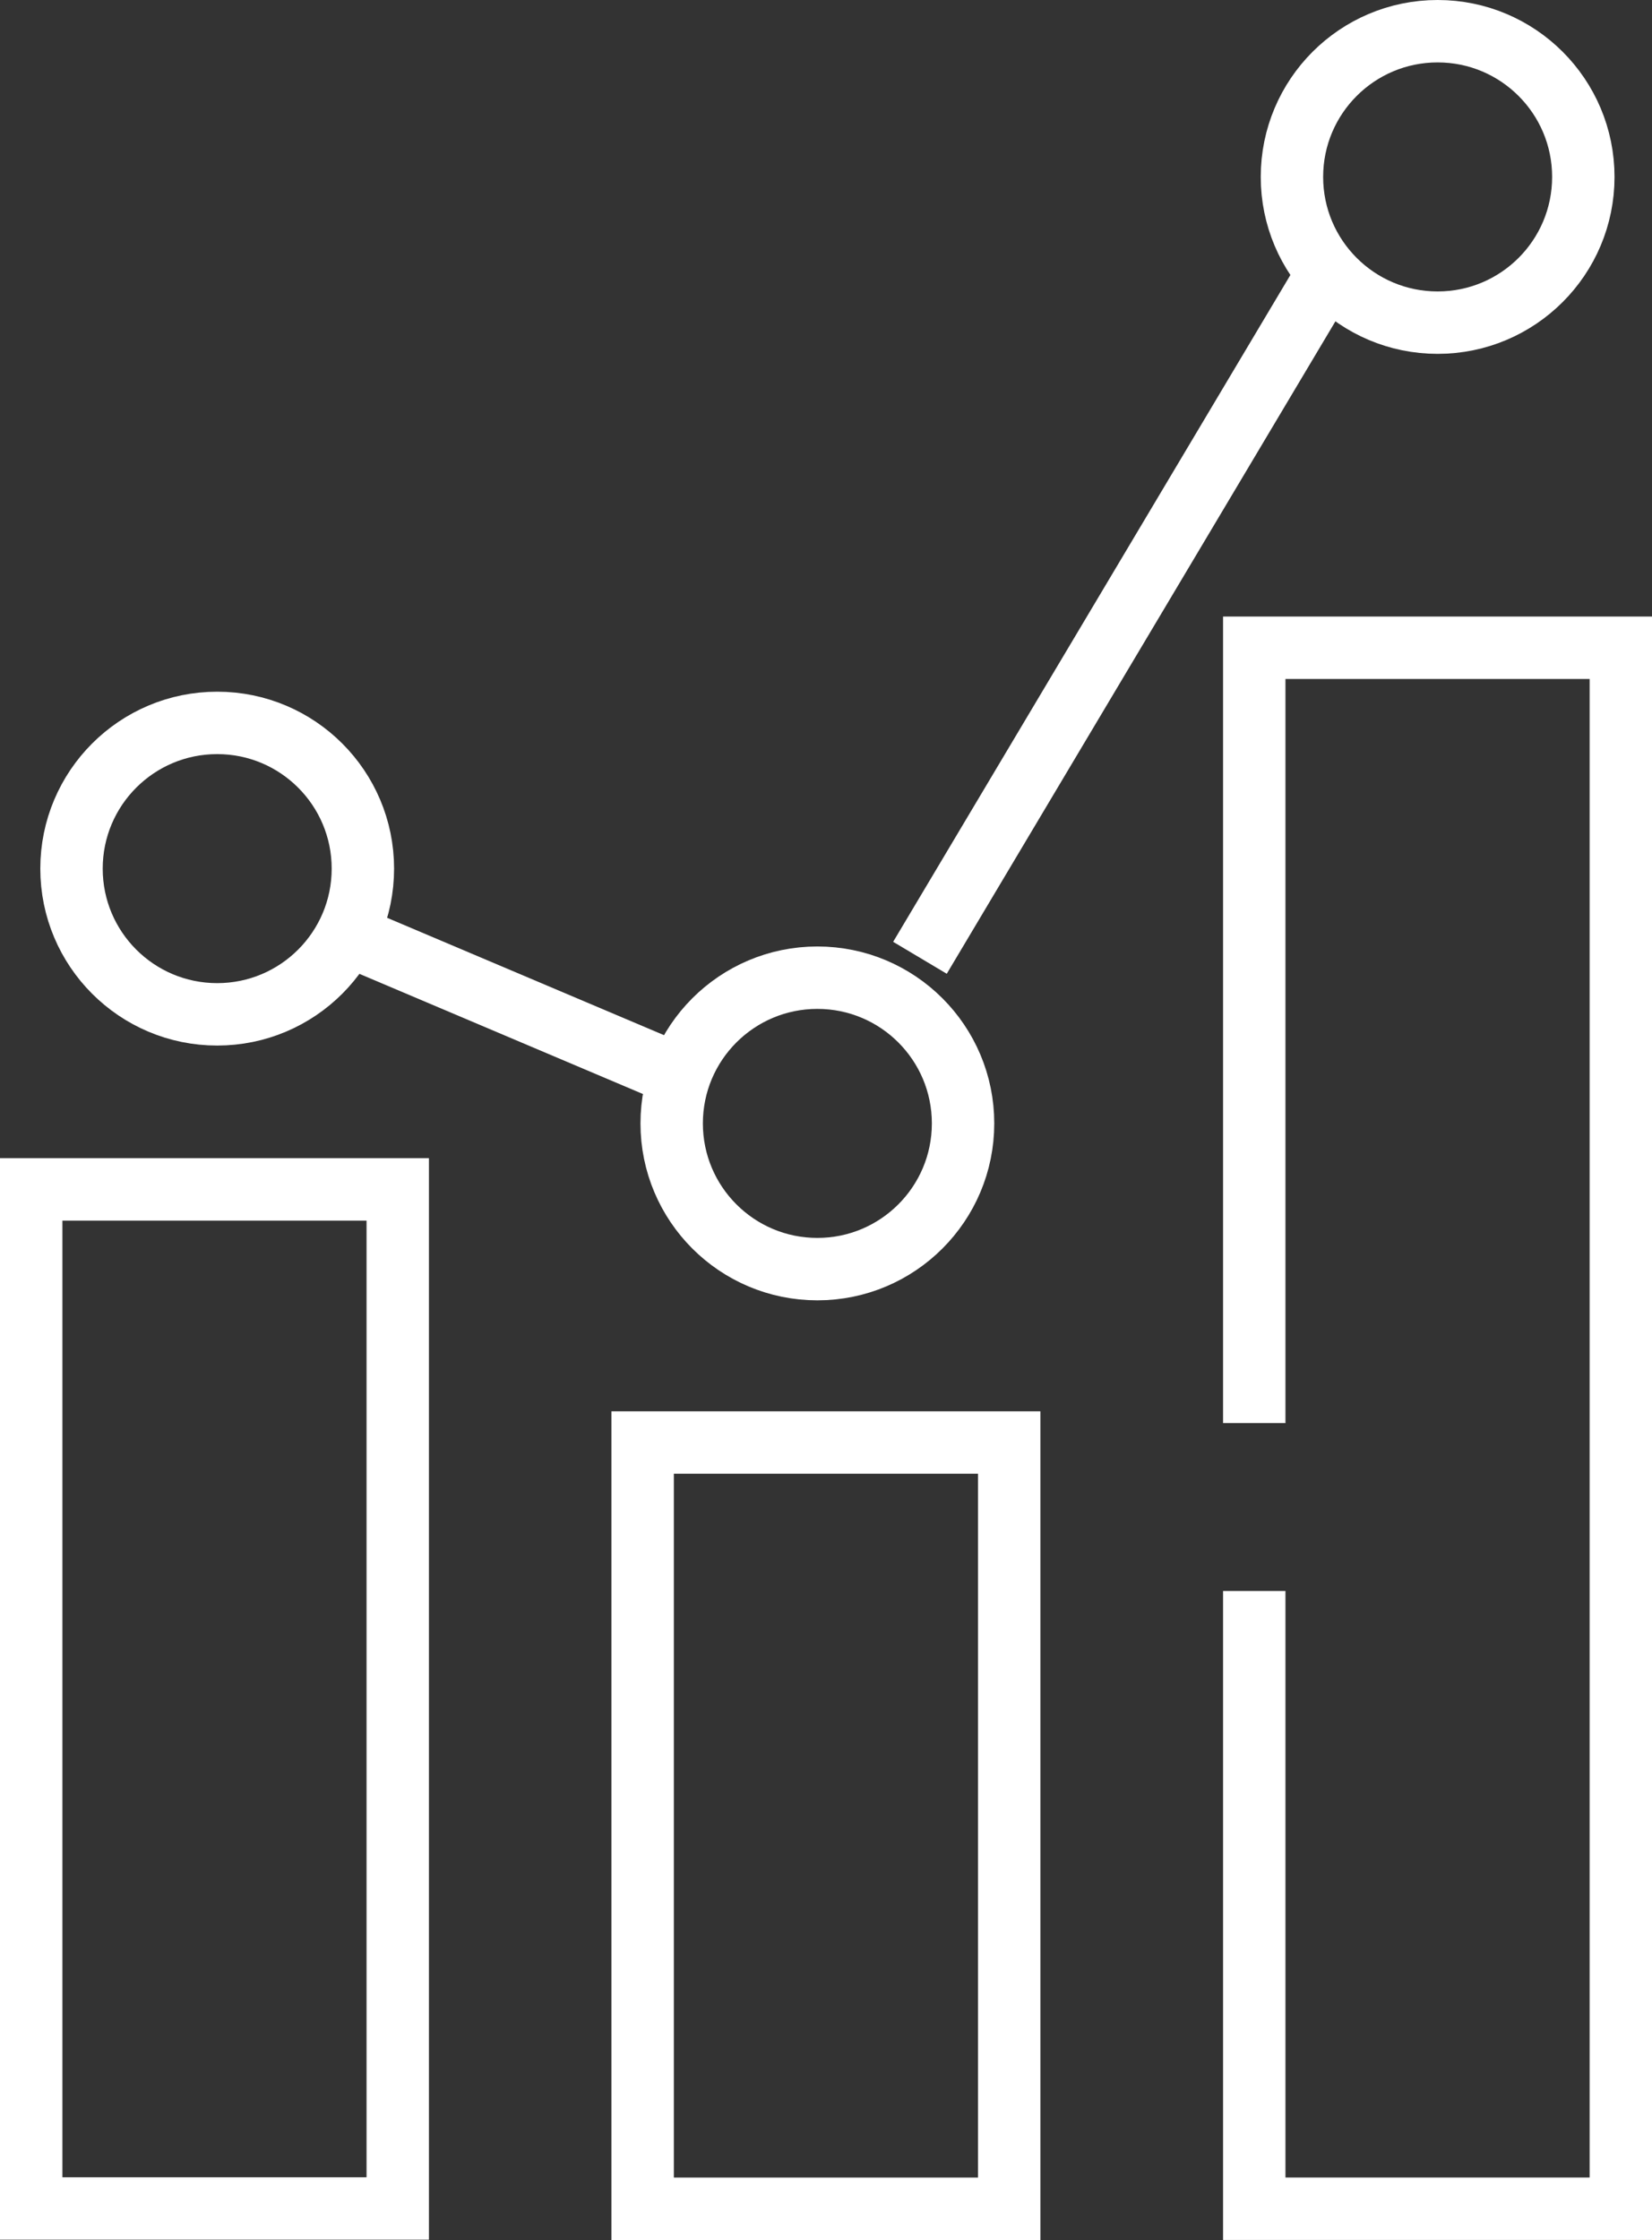
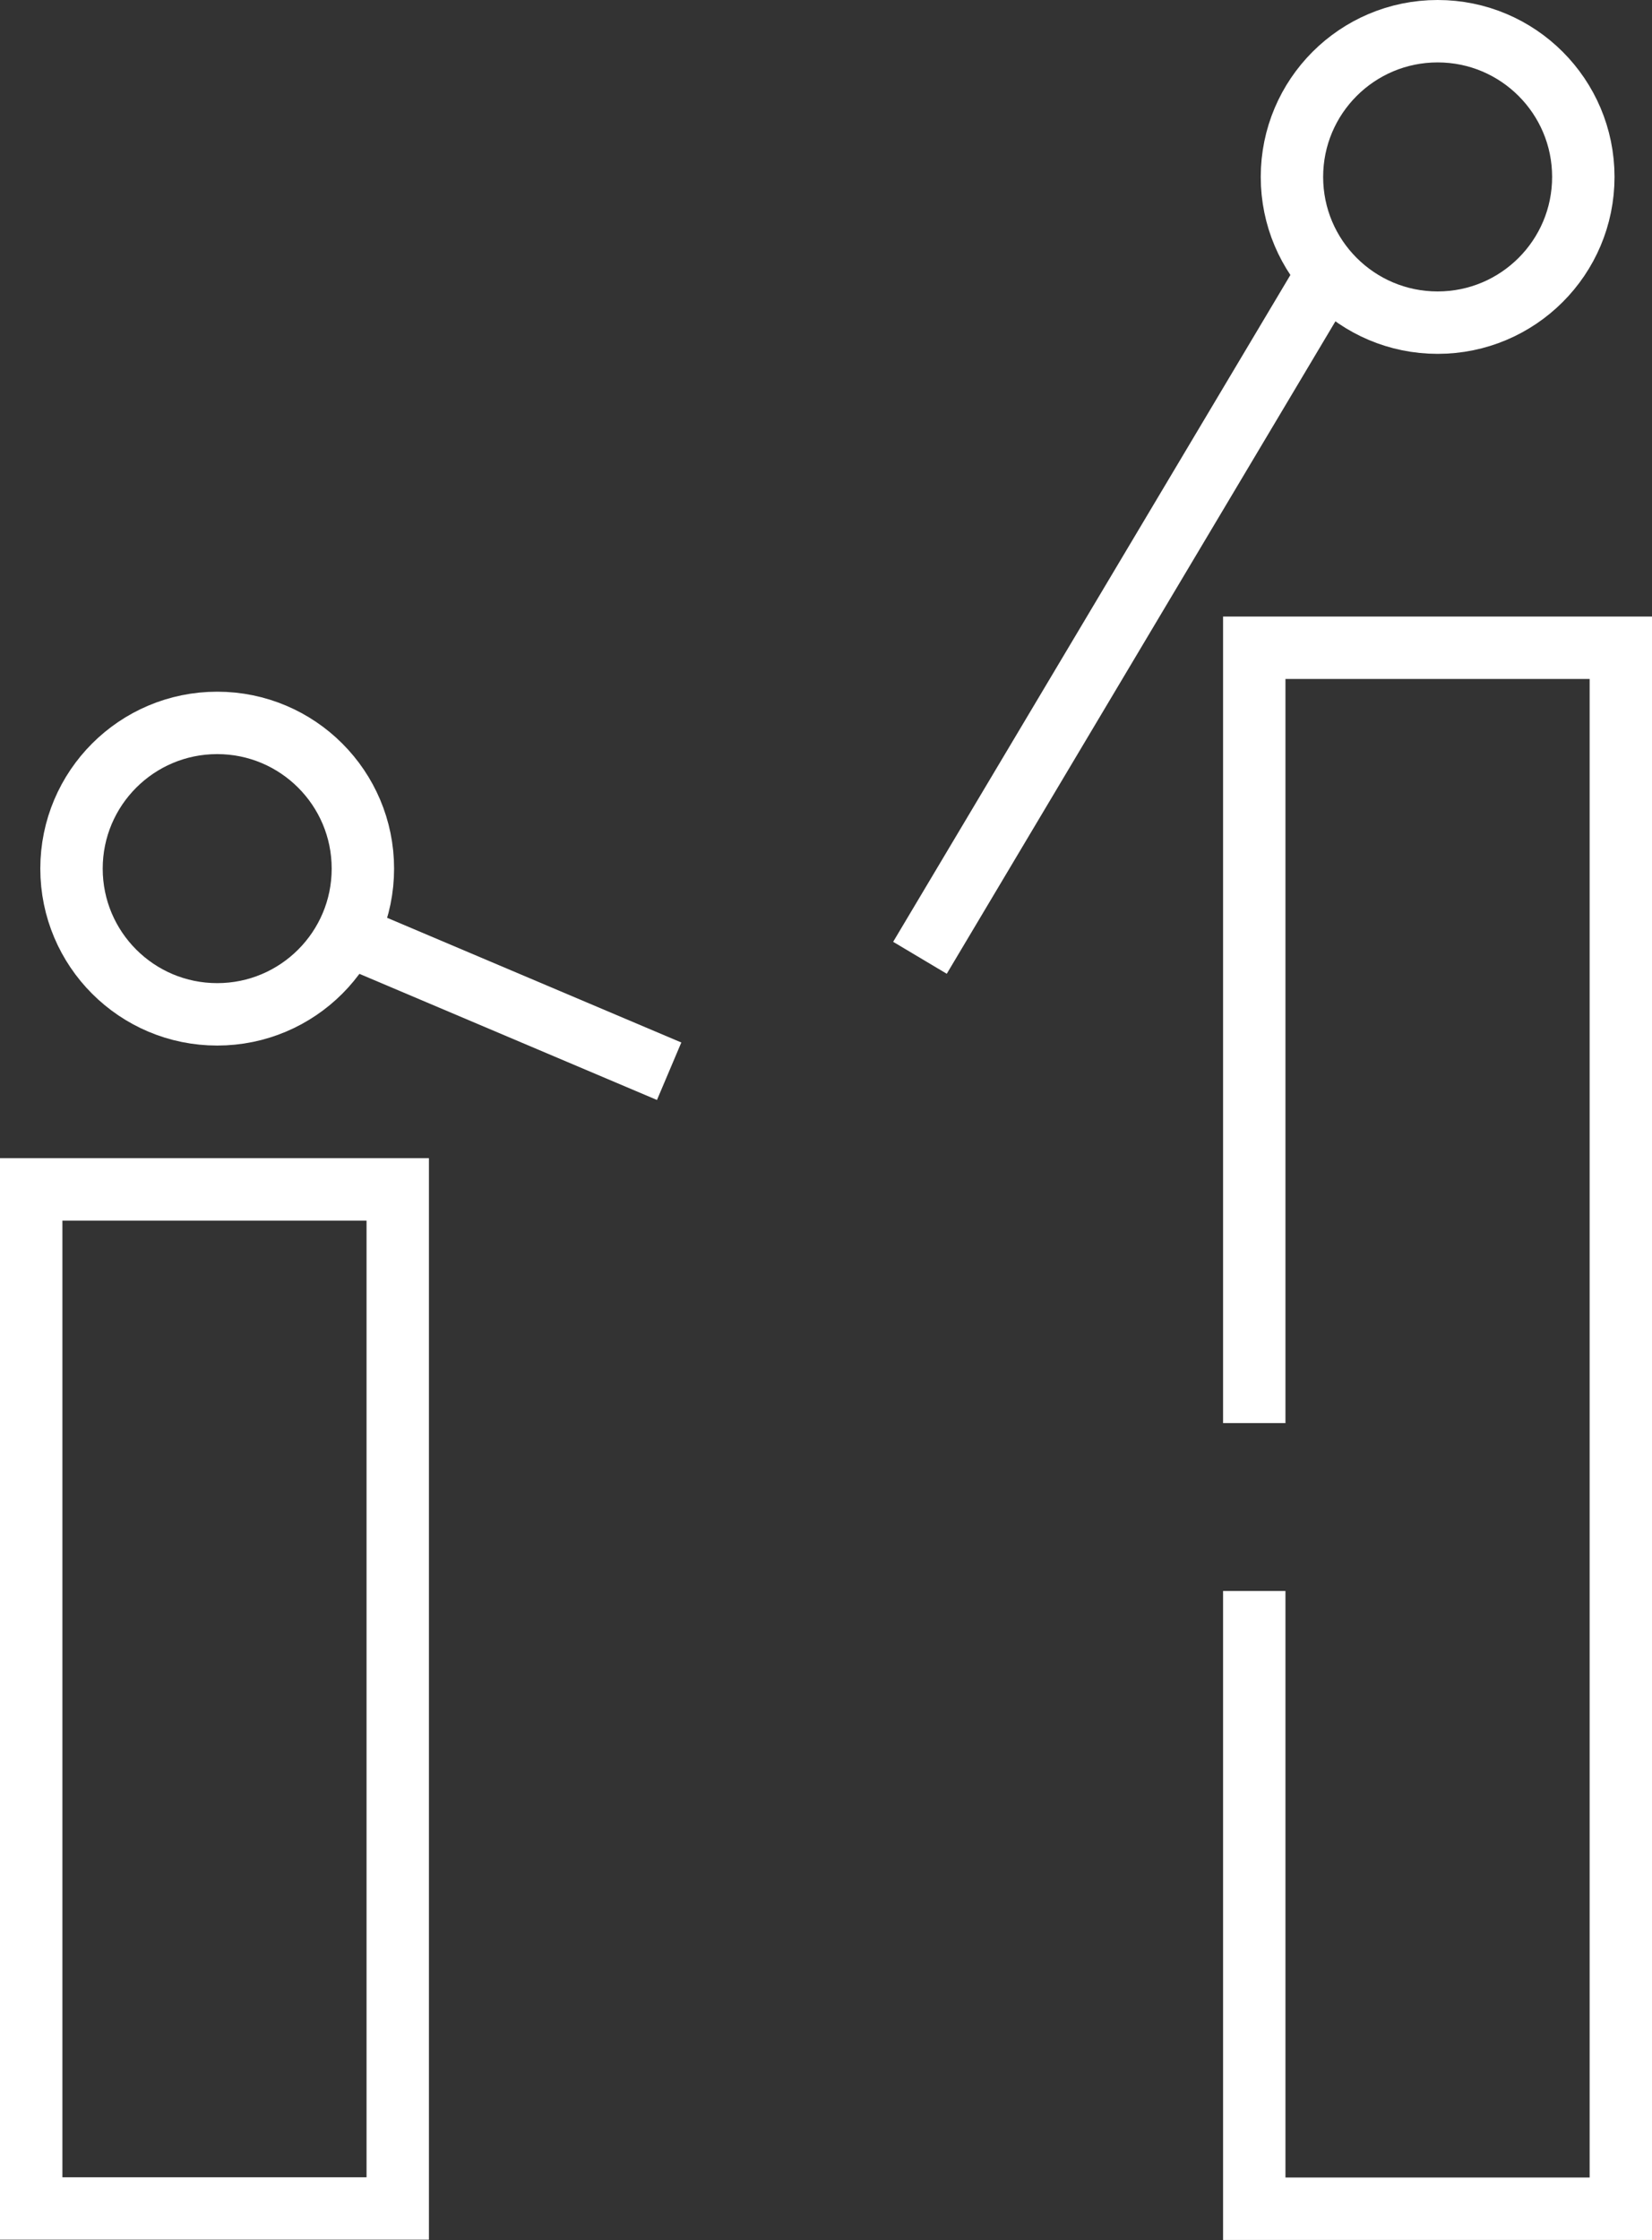
<svg xmlns="http://www.w3.org/2000/svg" width="39.711" height="53.832" viewBox="0 0 39.711 53.832">
  <rect x="0" y="0" width="39.711" height="53.832" fill="#333333" stroke="none" />
  <g id="behavioral-_-redictive-analytics" data-name="behavioral-&amp;-redictive-analytics" transform="translate(-12.675 -6.409)">
    <g id="Group_220" data-name="Group 220" transform="translate(13.425 7.159)">
      <rect id="Rectangle_90" data-name="Rectangle 90" width="8.811" height="24.491" transform="translate(0 27.834)" fill="none" stroke="#fff" stroke-miterlimit="10" stroke-width="1.5" />
-       <rect id="Rectangle_91" data-name="Rectangle 91" width="8.811" height="18.415" transform="translate(14.698 33.917)" fill="none" stroke="#fff" stroke-miterlimit="10" stroke-width="1.5" />
      <path id="Path_57" data-name="Path 57" d="M6121.076,9985.168v14.846h8.812V9962.5h-8.812v18.633" transform="translate(-6091.676 -9947.683)" fill="none" stroke="#fff" stroke-miterlimit="10" stroke-width="1.5" />
      <circle id="Ellipse_9" data-name="Ellipse 9" cx="3.502" cy="3.502" r="3.502" transform="translate(0.969 16.623)" fill="none" stroke="#fff" stroke-miterlimit="10" stroke-width="1.5" />
-       <circle id="Ellipse_10" data-name="Ellipse 10" cx="3.502" cy="3.502" r="3.502" transform="translate(15.396 22.746)" fill="none" stroke="#fff" stroke-miterlimit="10" stroke-width="1.5" />
      <circle id="Ellipse_11" data-name="Ellipse 11" cx="3.502" cy="3.502" r="3.502" transform="translate(30.306 0)" fill="none" stroke="#fff" stroke-miterlimit="10" stroke-width="1.5" />
      <line id="Line_13" data-name="Line 13" x1="9.645" y2="16.187" transform="translate(21.364 6.081)" fill="none" stroke="#fff" stroke-miterlimit="10" stroke-width="1.5" />
      <line id="Line_14" data-name="Line 14" x1="7.335" y1="3.108" transform="translate(8 21.886)" fill="none" stroke="#fff" stroke-miterlimit="10" stroke-width="1.5" />
    </g>
  </g>
</svg>